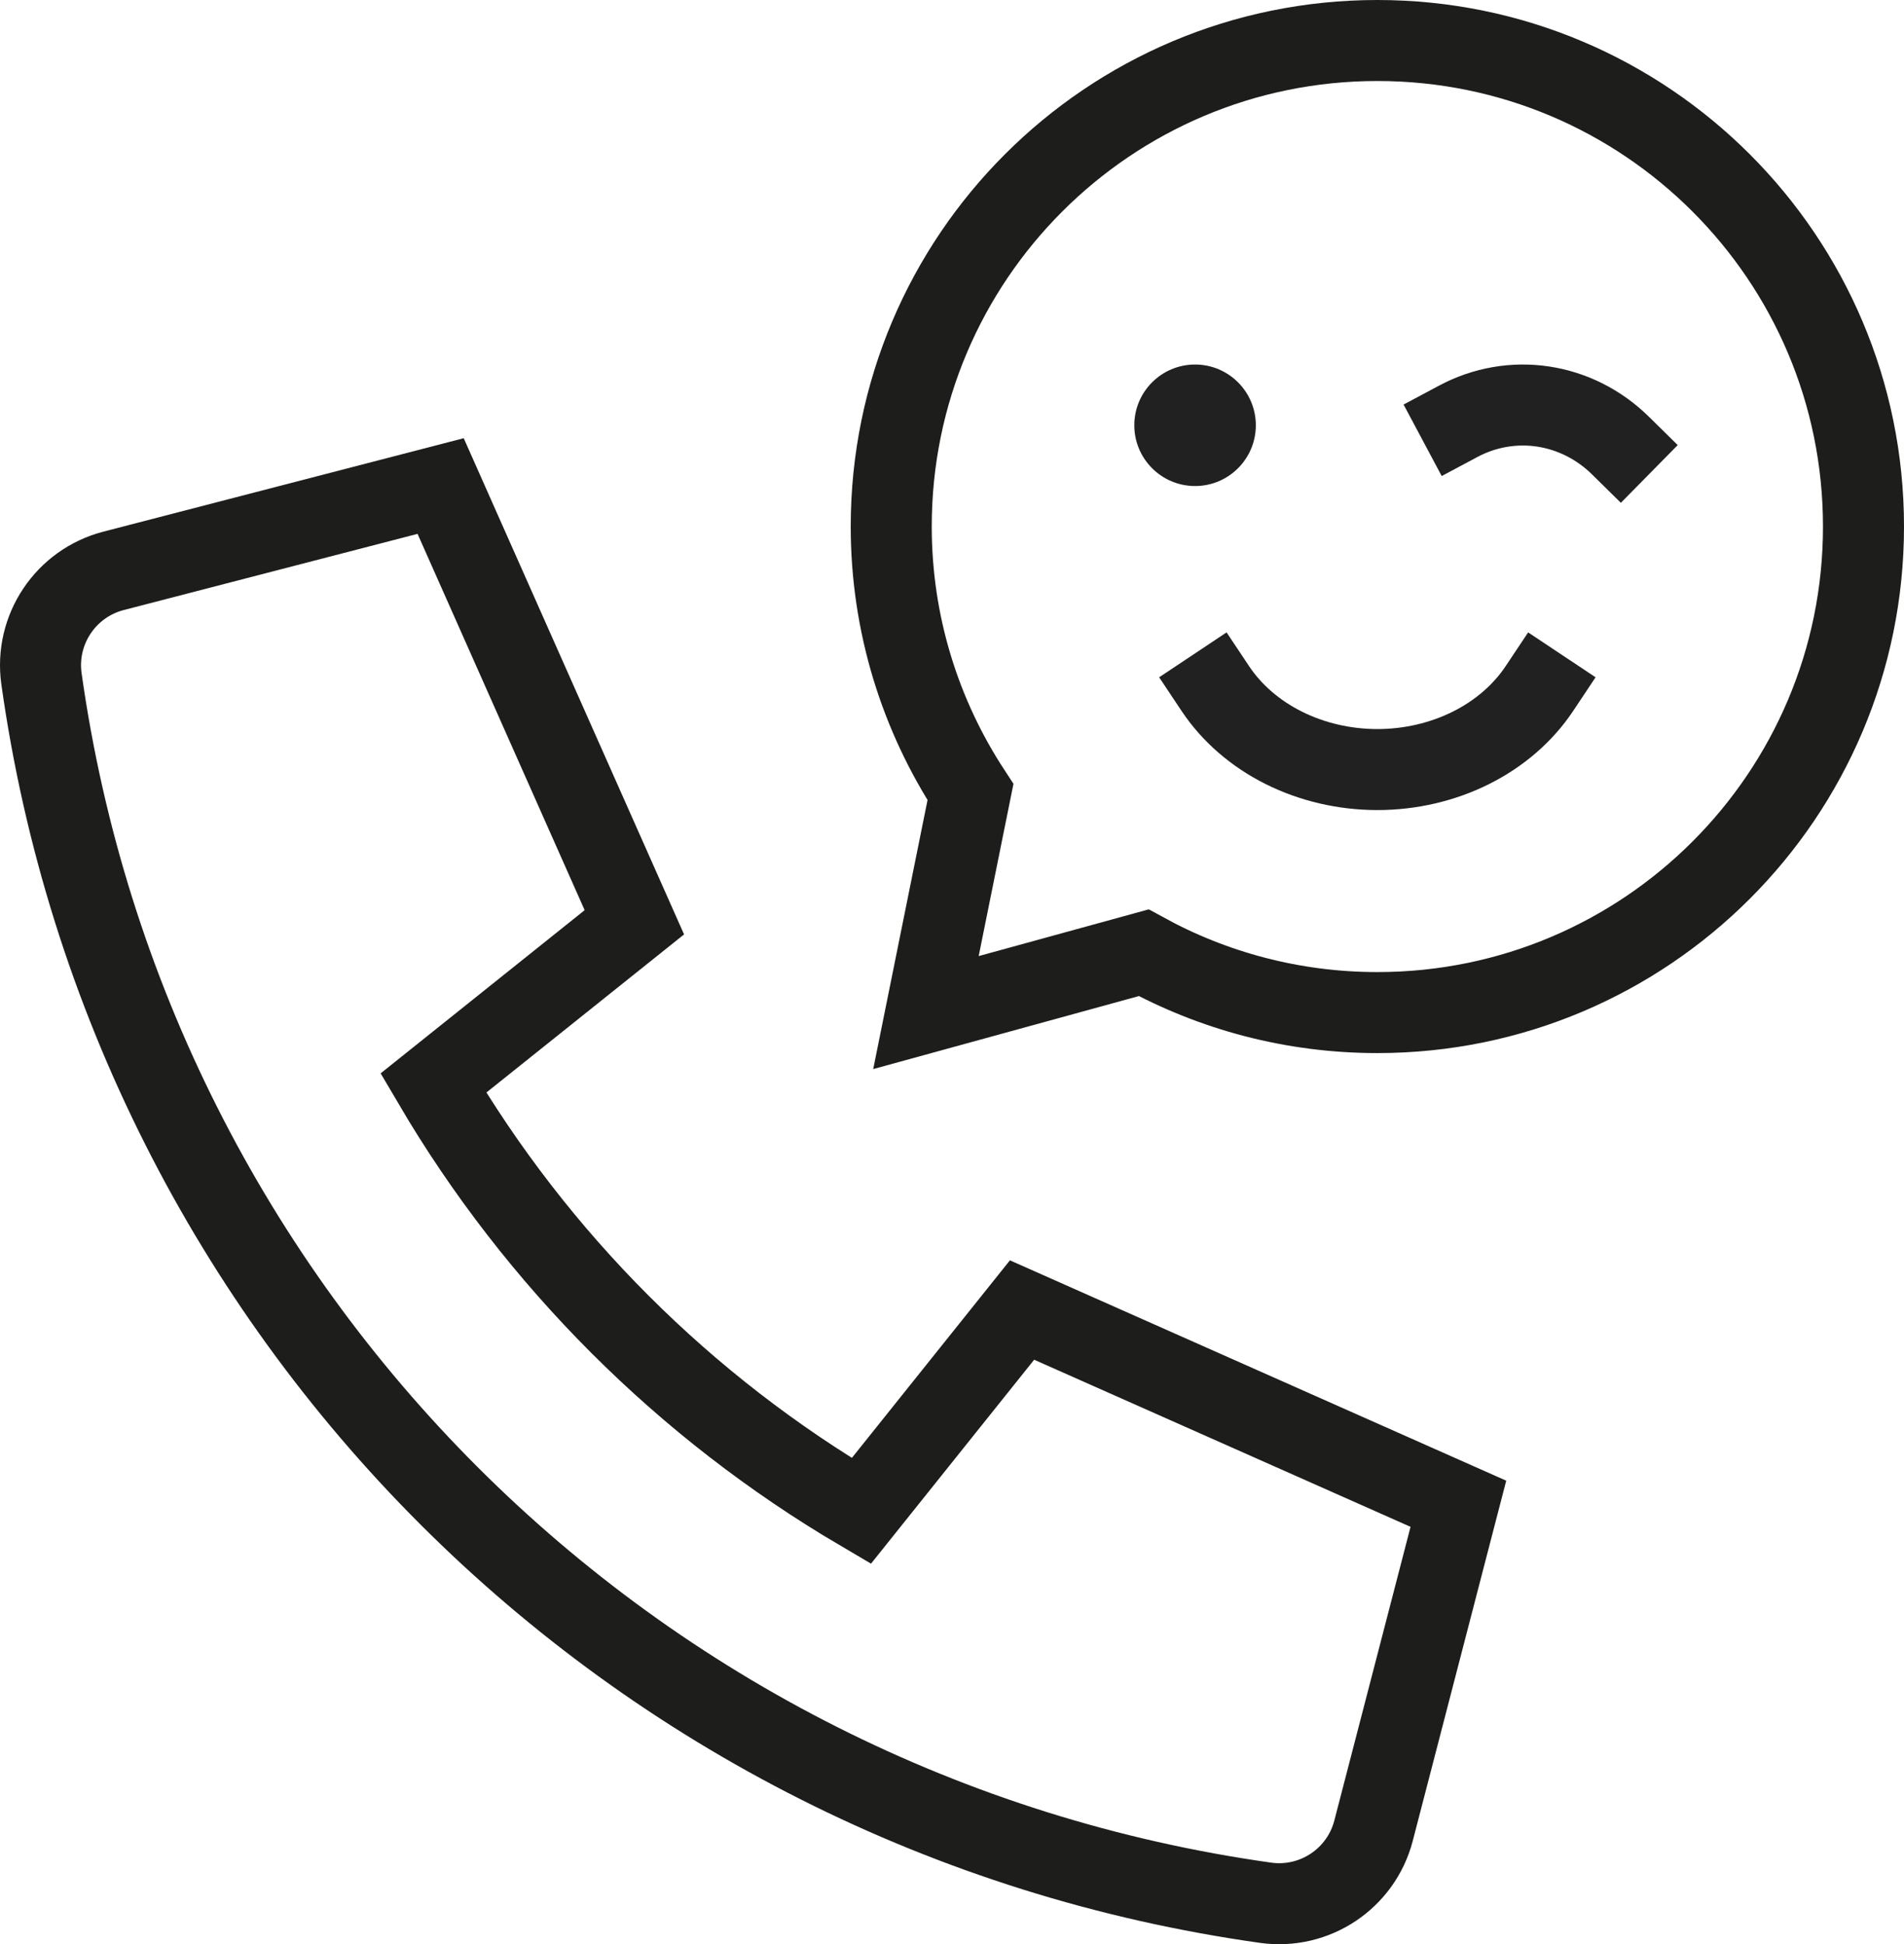
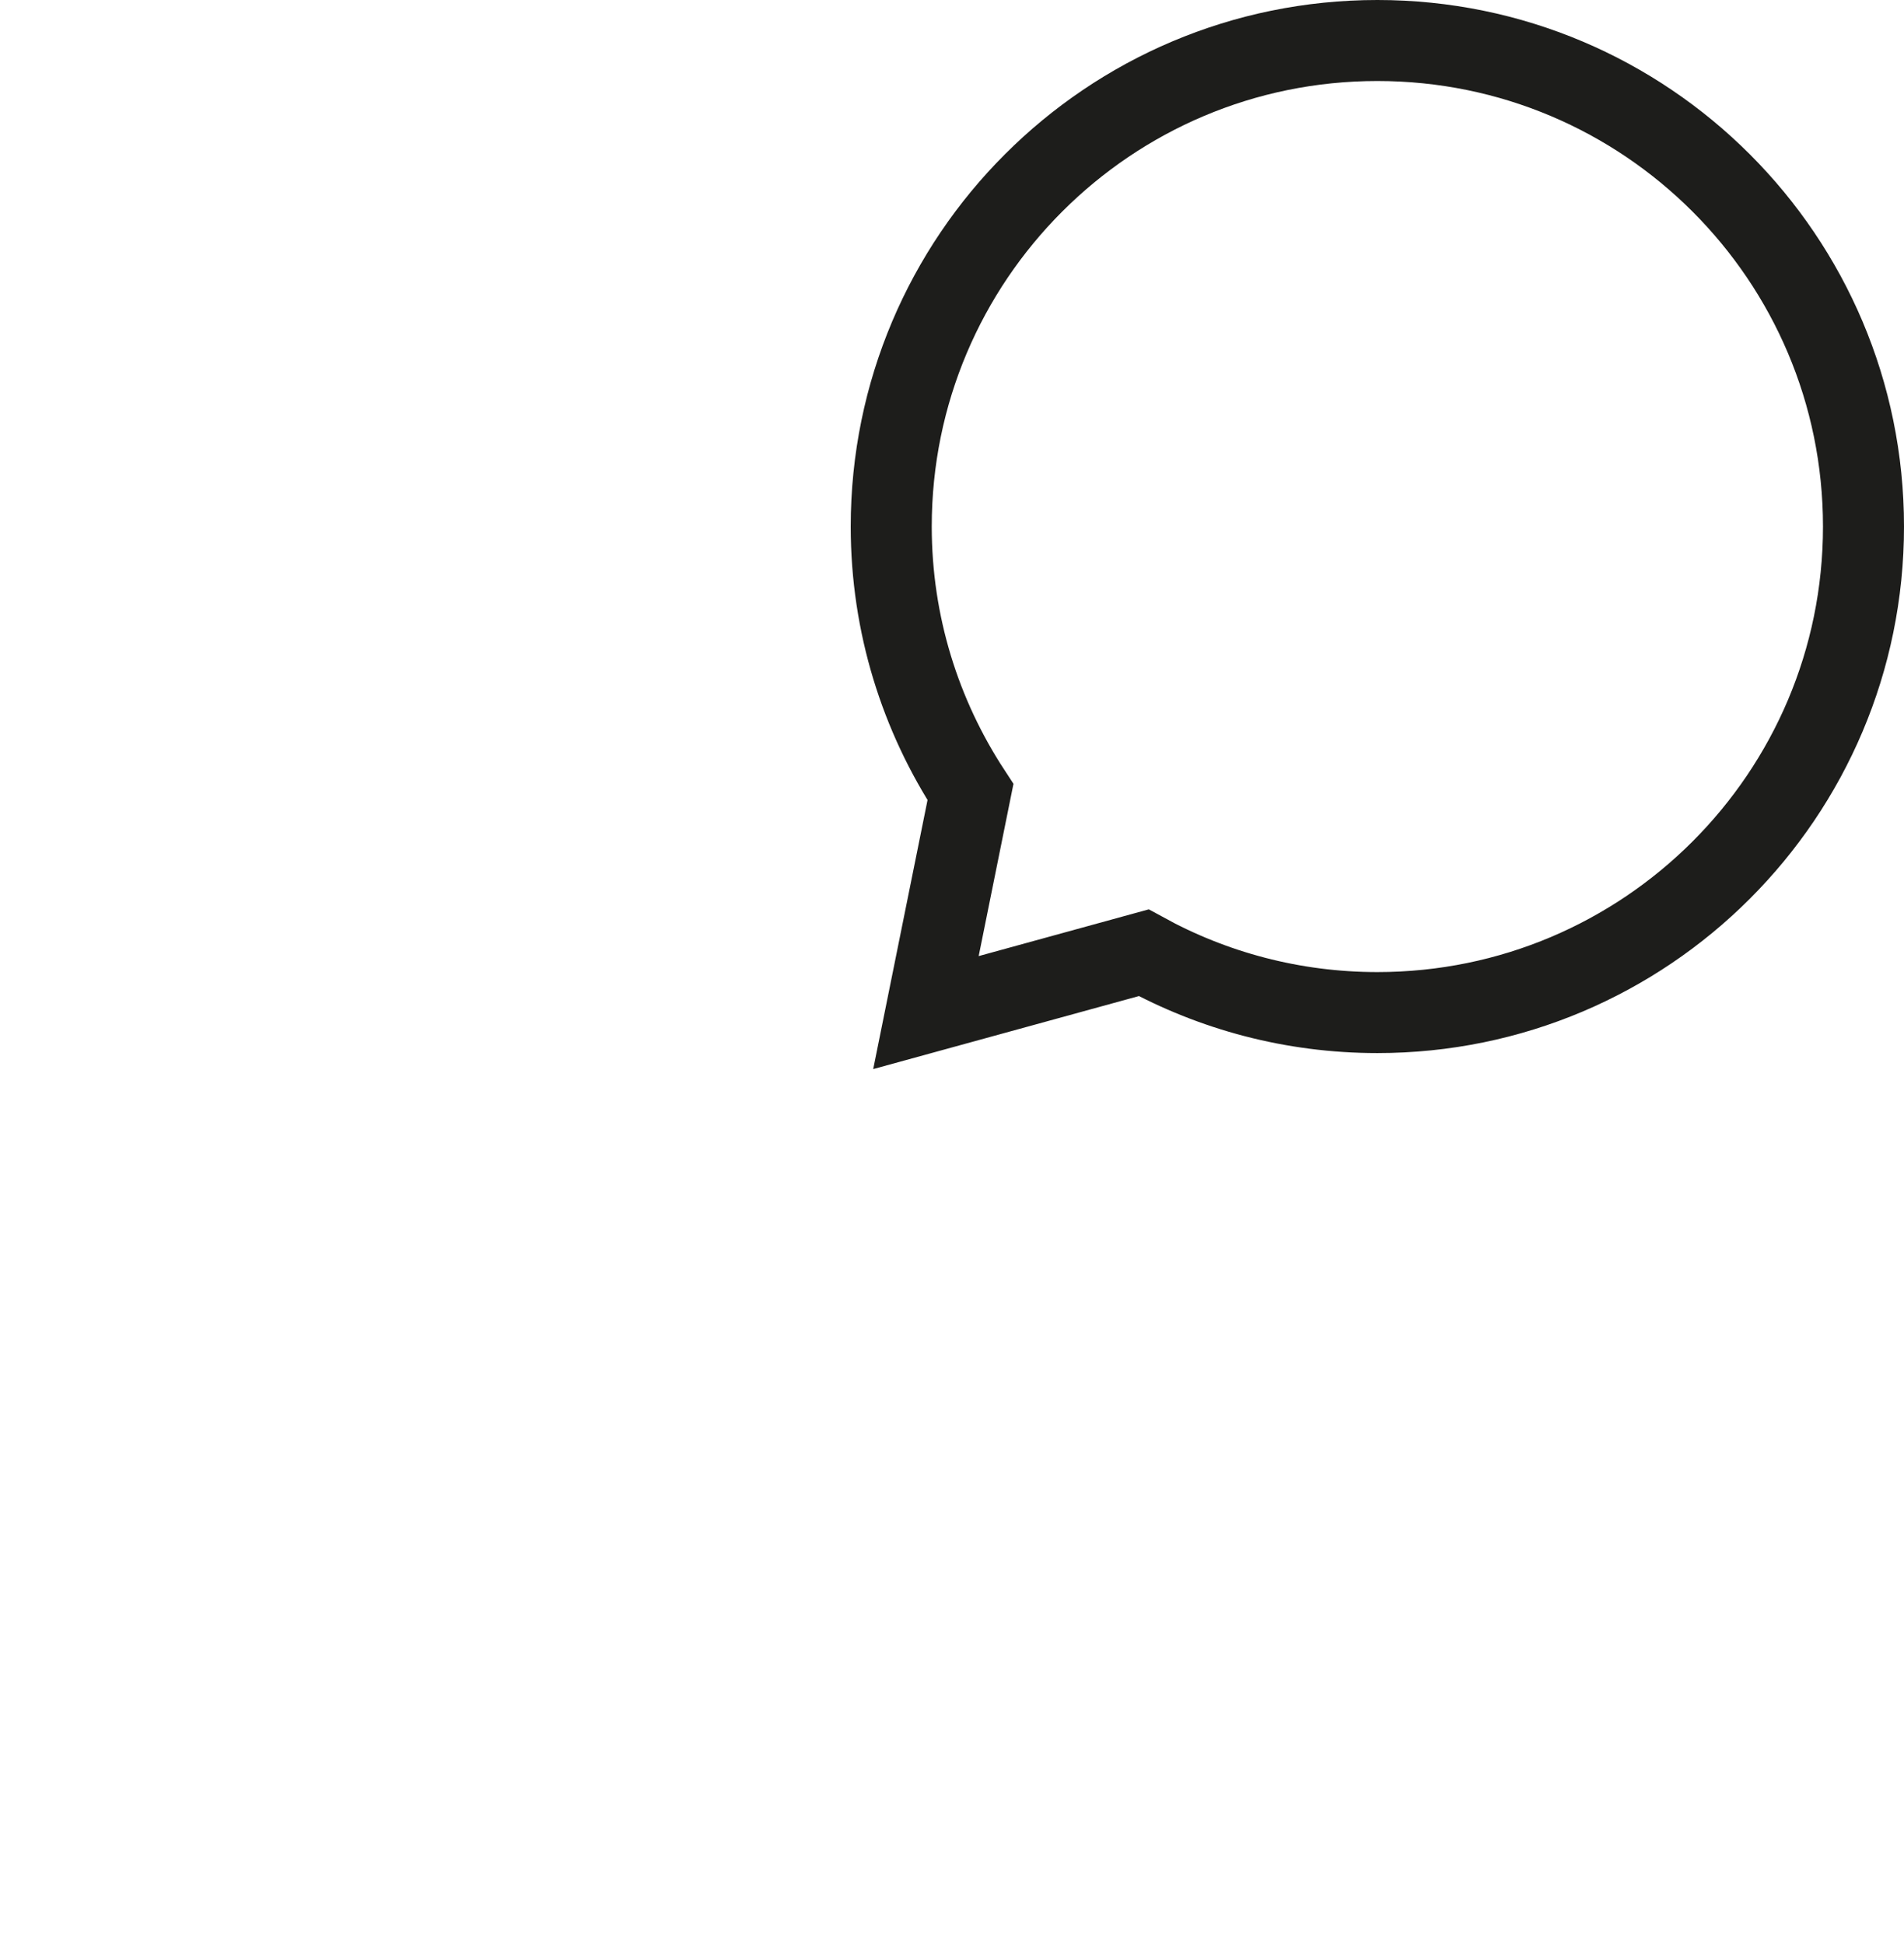
<svg xmlns="http://www.w3.org/2000/svg" width="47" height="48" viewBox="0 0 47 48" fill="none">
  <g id="ico-tel">
-     <path id="Vector" d="M25.229 32.344L21.261 37.305C16.898 34.74 13.261 31.104 10.697 26.741L15.659 22.771L10.877 12L2.799 14.095C1.619 14.403 0.856 15.546 1.023 16.754C3.226 32.444 15.558 44.775 31.247 46.979C32.455 47.145 33.597 46.382 33.905 45.202L36 37.127L25.229 32.344Z" stroke="#1D1D1B" stroke-width="2" stroke-miterlimit="10" stroke-linecap="square" />
    <path id="Vector_2" d="M34 1C27.373 1 22 6.373 22 13C22 15.421 22.723 17.671 23.956 19.556L22.857 25L28.232 23.523C29.944 24.463 31.909 25 34 25C40.627 25 46 19.627 46 13C46 6.373 40.627 1 34 1Z" stroke="#1D1D1B" stroke-width="2" stroke-miterlimit="10" stroke-linecap="square" />
    <g id="Group 38">
-       <path id="Vector_3" d="M29.5 12C30.328 12 31 11.328 31 10.5C31 9.672 30.328 9 29.5 9C28.672 9 28 9.672 28 10.5C28 11.328 28.672 12 29.5 12Z" fill="#212121" />
-       <path id="Vector_4" d="M30 17C30.405 17.608 30.988 18.113 31.69 18.464C32.392 18.815 33.189 19 34 19C34.811 19 35.608 18.815 36.31 18.464C37.012 18.113 37.595 17.608 38 17" stroke="#212121" stroke-width="2" stroke-miterlimit="10" stroke-linecap="square" />
-       <path id="Vector_5" d="M36 10.4C36.645 10.056 37.374 9.93 38.09 10.037C38.806 10.145 39.473 10.481 40 11" stroke="#212121" stroke-width="2" stroke-miterlimit="10" stroke-linecap="square" />
-     </g>
+       </g>
  </g>
</svg>